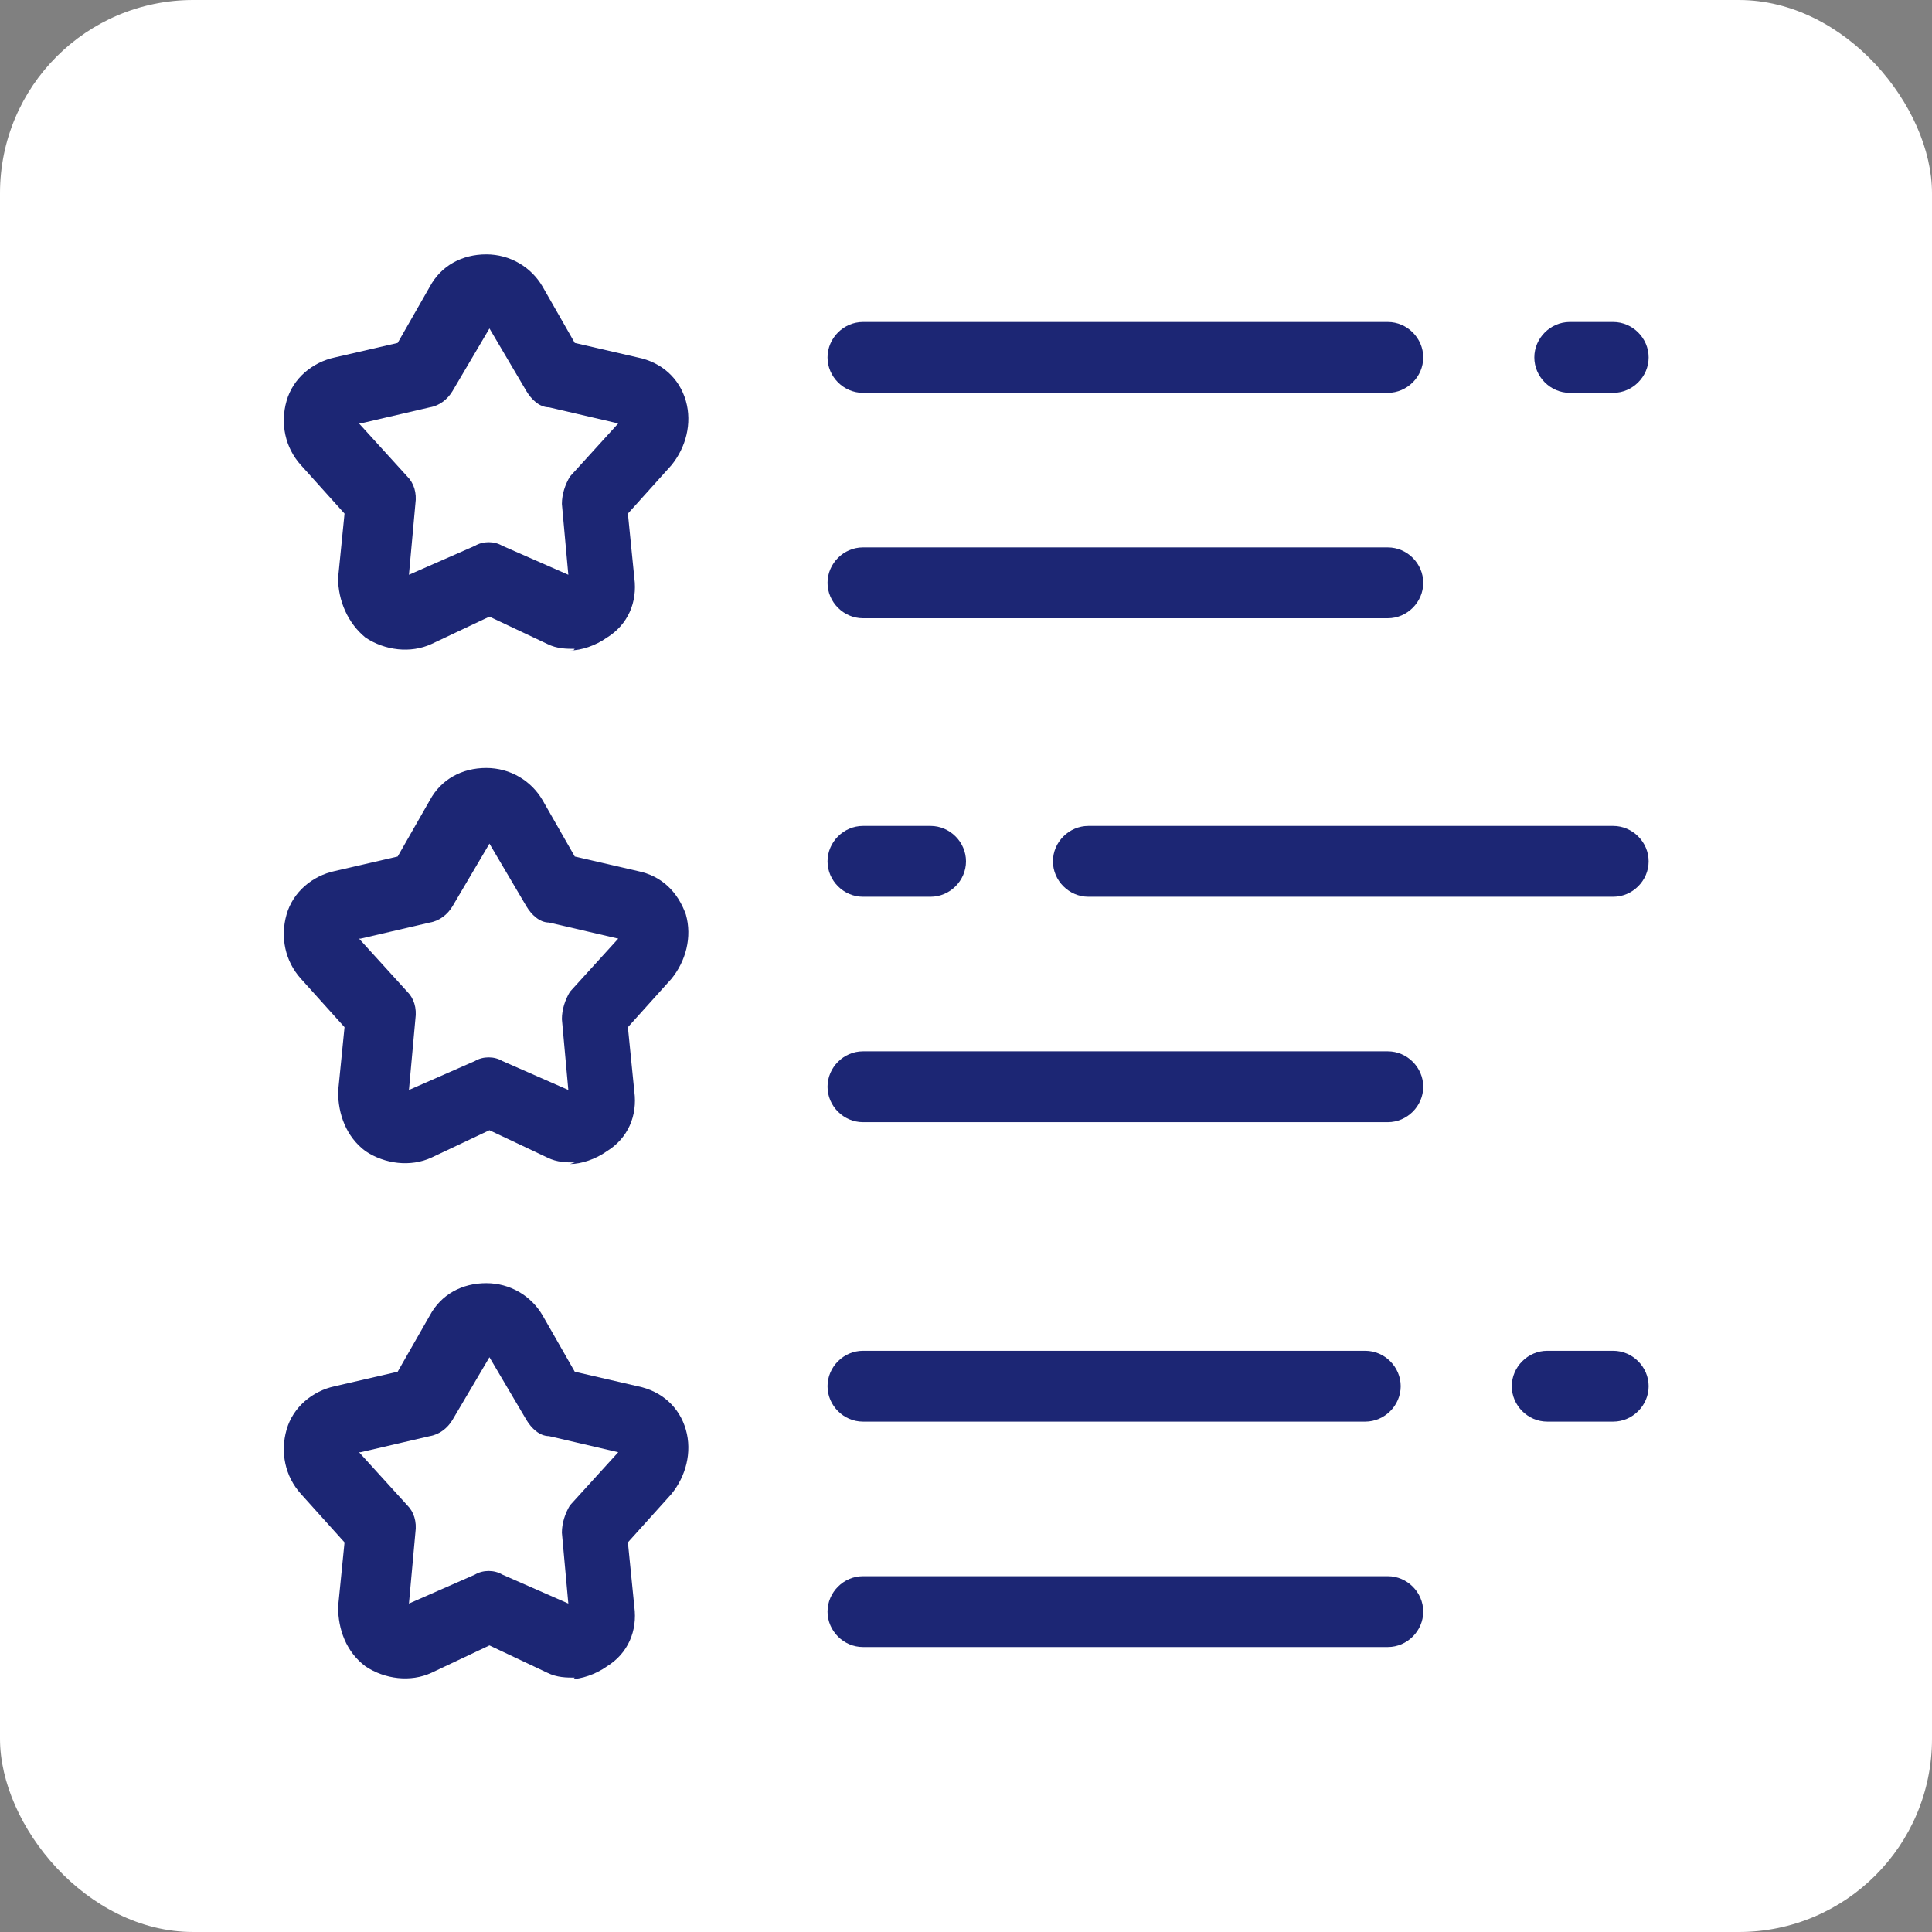
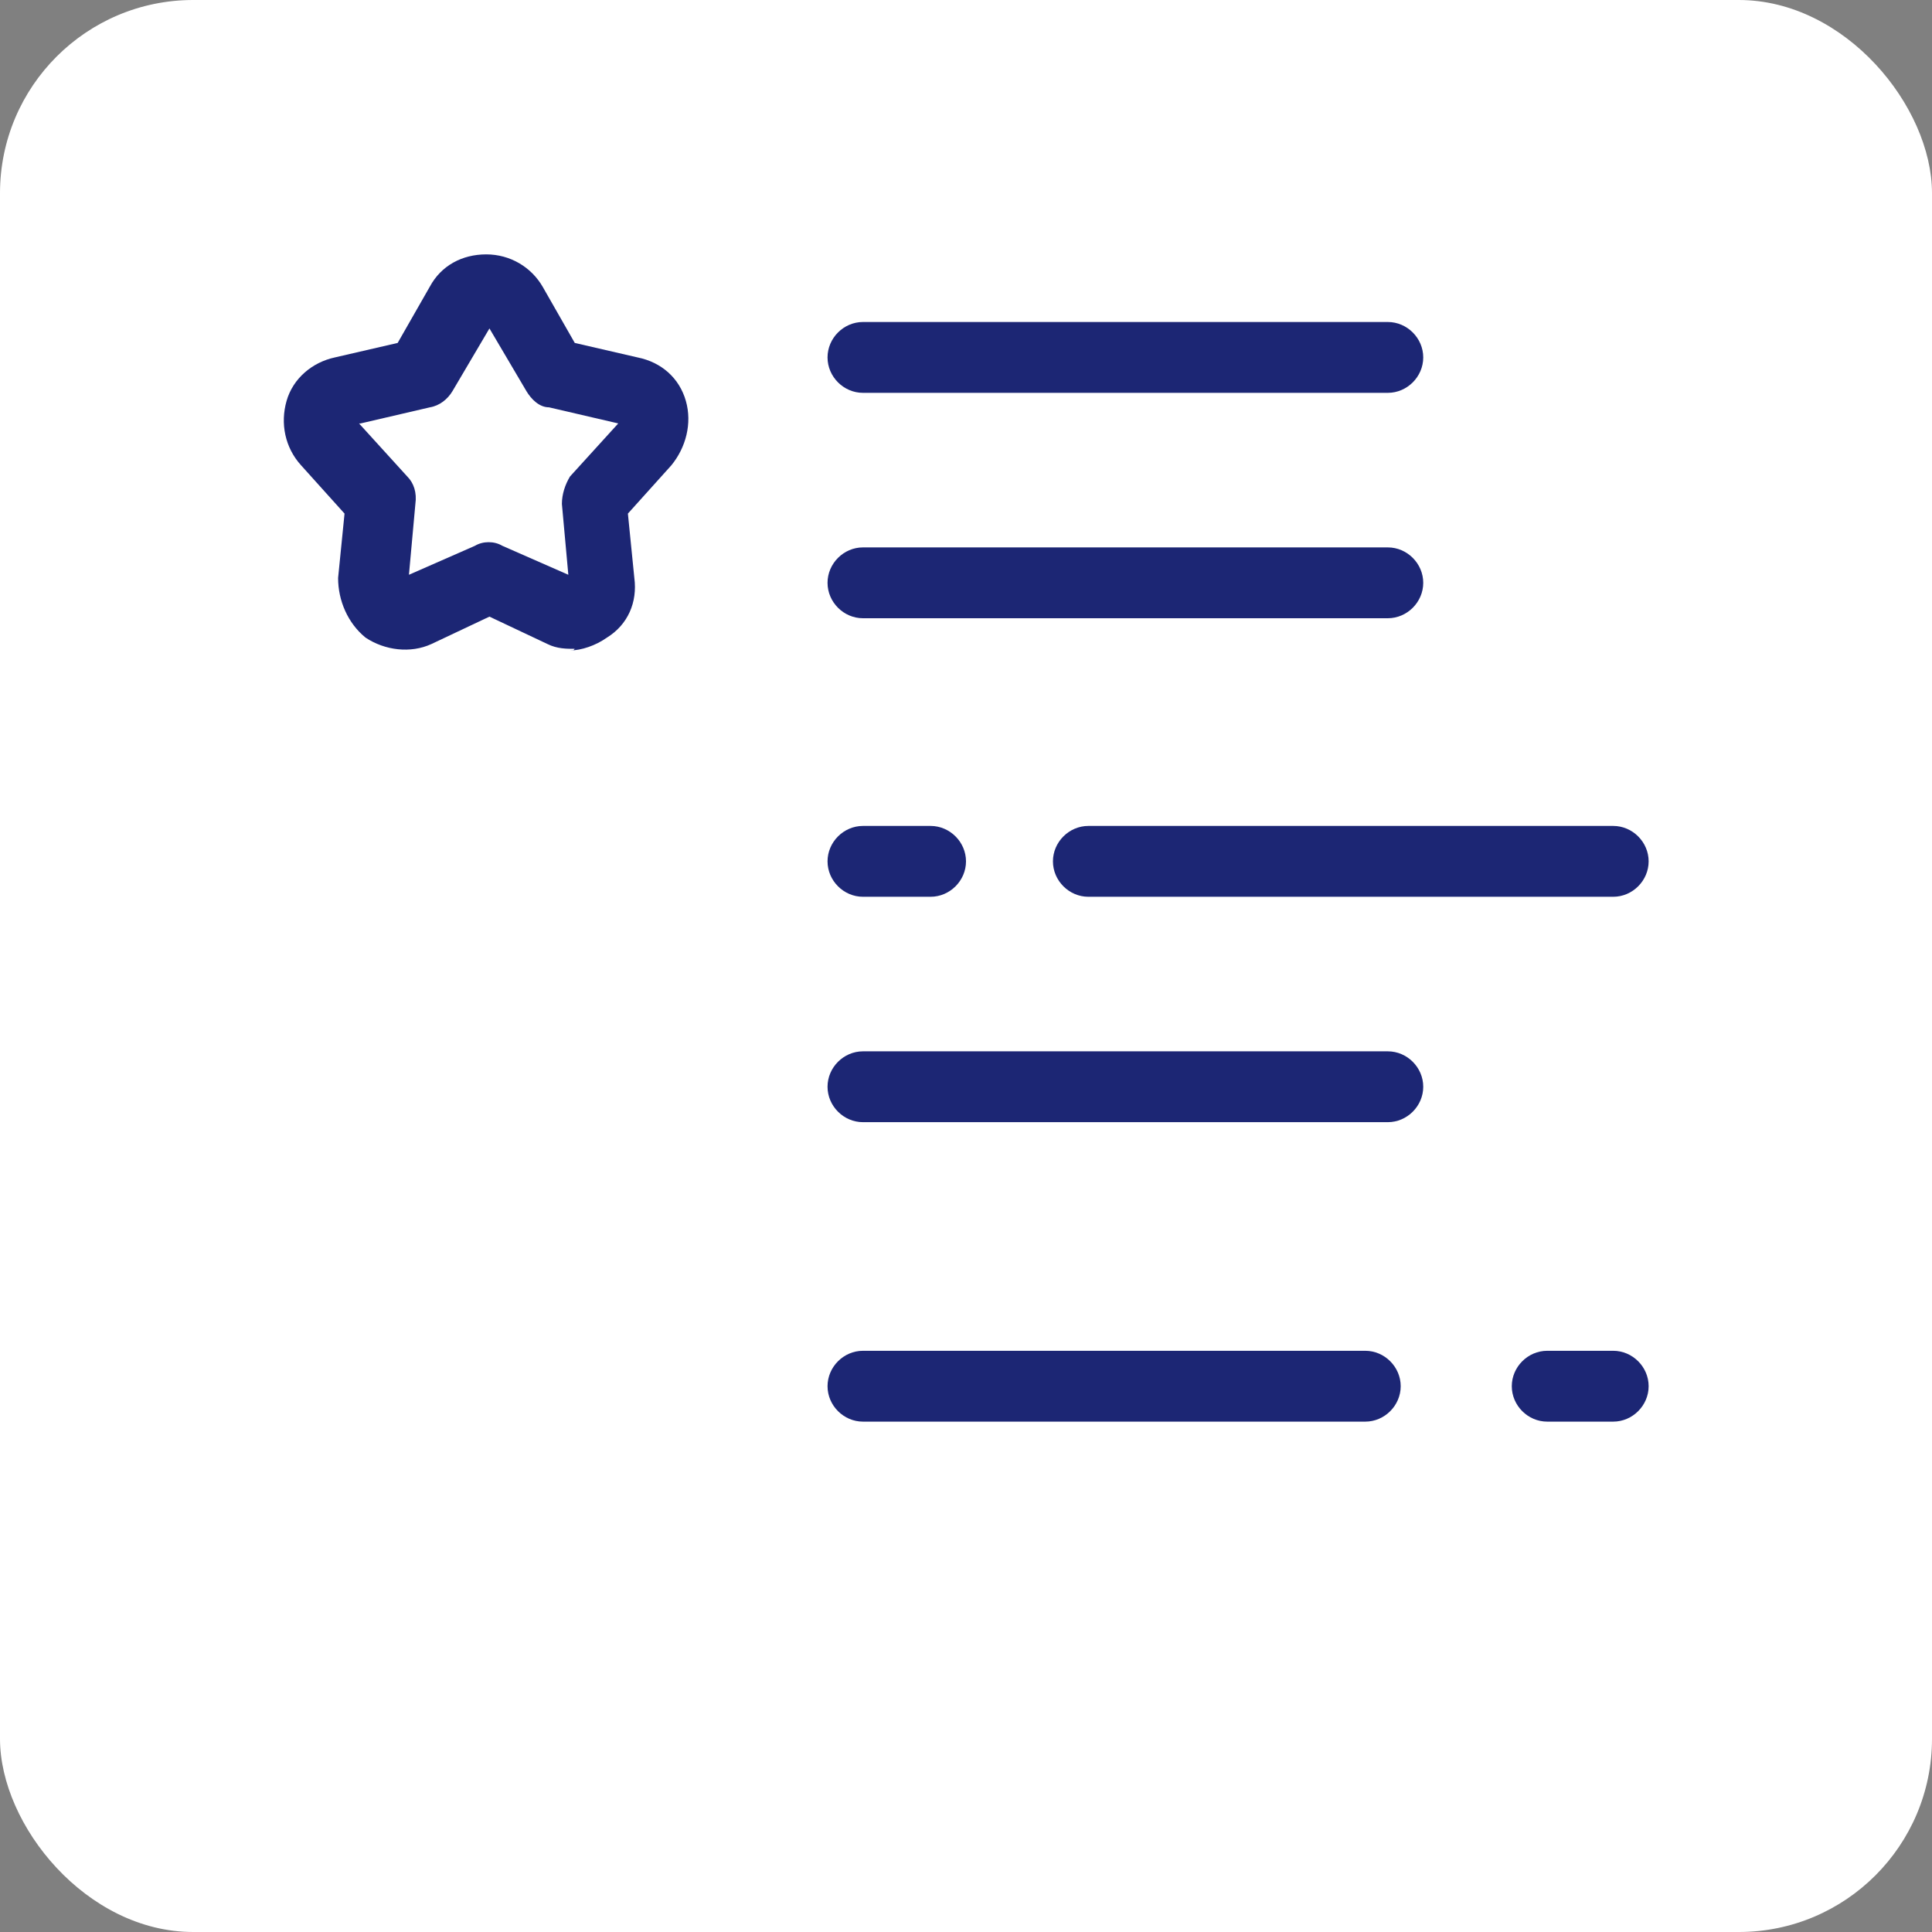
<svg xmlns="http://www.w3.org/2000/svg" id="Layer_1" version="1.1" viewBox="0 0 120 120">
  <rect x="0" y="0" width="120" height="120" fill="#808080" stroke="none" />
  <defs>
    <style>
      .st0 {
        fill: #1c2674;
      }

      .st1 {
        fill: #fff;
      }
    </style>
  </defs>
  <rect class="st1" y="0" width="120" height="120" rx="12" ry="12" />
  <g>
-     <path class="st0" d="M35.7,104.2c-.5,0-1.1,0-1.7-.3l-3.6-1.7-3.6,1.7c-1.3.6-2.9.4-4.1-.4-1.2-.9-1.7-2.3-1.7-3.7l.4-4-2.7-3c-1-1.1-1.3-2.6-.9-4s1.6-2.4,3-2.7l3.9-.9,2-3.5c.7-1.3,2-2,3.5-2h0c1.5,0,2.8.8,3.5,2l2,3.5,3.9.9c1.5.3,2.6,1.3,3,2.7s0,2.9-.9,4l-2.7,3,.4,4c.2,1.5-.4,2.9-1.7,3.7-.7.5-1.6.8-2.3.8h.2ZM25.3,100.2h0ZM22.3,90.2l3,3.3c.4.4.6,1,.5,1.7l-.4,4.4,4.1-1.8c.5-.3,1.2-.3,1.7,0l4.1,1.8-.4-4.4c0-.6.2-1.2.5-1.7l3-3.3-4.3-1c-.6,0-1.1-.5-1.4-1l-2.3-3.9-2.3,3.9c-.3.5-.8.9-1.4,1,0,0-4.3,1-4.3,1ZM38.9,90.3h0ZM38.7,89.9h0ZM30.6,84h0Z" />
-     <path class="st0" d="M35.7,72.2c-.5,0-1.1,0-1.7-.3l-3.6-1.7-3.6,1.7c-1.3.6-2.9.4-4.1-.4-1.2-.9-1.7-2.3-1.7-3.7l.4-4-2.7-3c-1-1.1-1.3-2.6-.9-4s1.6-2.4,3-2.7l3.9-.9,2-3.5c.7-1.3,2-2,3.5-2s2.8.8,3.5,2l2,3.5,3.9.9c1.5.3,2.5,1.3,3,2.7.4,1.4,0,2.9-.9,4l-2.7,3,.4,4c.2,1.5-.4,2.9-1.7,3.7-.7.5-1.6.8-2.3.8h0ZM25.3,68.2h0ZM22.3,58.3l3,3.3c.4.4.6,1,.5,1.7l-.4,4.4,4.1-1.8c.5-.3,1.2-.3,1.7,0l4.1,1.8-.4-4.4c0-.6.2-1.2.5-1.7l3-3.3-4.3-1c-.6,0-1.1-.5-1.4-1l-2.3-3.9-2.3,3.9c-.3.5-.8.9-1.4,1,0,0-4.3,1-4.3,1ZM38.9,58.4h0ZM38.7,57.9h0ZM30.6,52h0Z" />
    <path class="st0" d="M35.7,40.3c-.5,0-1.1,0-1.7-.3l-3.6-1.7-3.6,1.7c-1.3.6-2.9.4-4.1-.4-1.1-.9-1.7-2.3-1.7-3.7l.4-4-2.7-3c-1-1.1-1.3-2.6-.9-4,.4-1.4,1.6-2.4,3-2.7l3.9-.9,2-3.5c.7-1.3,2-2,3.5-2s2.8.8,3.5,2l2,3.5,3.9.9c1.5.3,2.6,1.3,3,2.7s0,2.9-.9,4l-2.7,3,.4,4c.2,1.5-.4,2.9-1.7,3.7-.7.5-1.6.8-2.3.8h.2ZM25.3,36.2h0ZM22.3,26.3l3,3.3c.4.4.6,1,.5,1.7l-.4,4.4,4.1-1.8c.5-.3,1.2-.3,1.7,0l4.1,1.8-.4-4.4c0-.6.2-1.2.5-1.7l3-3.3-4.3-1c-.6,0-1.1-.5-1.4-1l-2.3-3.9-2.3,3.9c-.3.5-.8.9-1.4,1,0,0-4.3,1-4.3,1ZM38.9,26.4h0ZM38.7,25.9h0ZM30.6,19.9h0Z" />
-     <path class="st0" d="M100.2,24.4h-2.7c-1.2,0-2.2-1-2.2-2.2s1-2.2,2.2-2.2h2.7c1.2,0,2.2,1,2.2,2.2s-1,2.2-2.2,2.2Z" />
    <path class="st0" d="M86.2,24.4h-32.6c-1.2,0-2.2-1-2.2-2.2s1-2.2,2.2-2.2h32.6c1.2,0,2.2,1,2.2,2.2s-1,2.2-2.2,2.2Z" />
    <path class="st0" d="M86.2,38.4h-32.6c-1.2,0-2.2-1-2.2-2.2s1-2.2,2.2-2.2h32.6c1.2,0,2.2,1,2.2,2.2s-1,2.2-2.2,2.2Z" />
    <path class="st0" d="M100.2,55.7h-32.6c-1.2,0-2.2-1-2.2-2.2s1-2.2,2.2-2.2h32.6c1.2,0,2.2,1,2.2,2.2s-1,2.2-2.2,2.2Z" />
    <path class="st0" d="M57.8,55.7h-4.2c-1.2,0-2.2-1-2.2-2.2s1-2.2,2.2-2.2h4.2c1.2,0,2.2,1,2.2,2.2s-1,2.2-2.2,2.2Z" />
    <path class="st0" d="M86.2,69.7h-32.6c-1.2,0-2.2-1-2.2-2.2s1-2.2,2.2-2.2h32.6c1.2,0,2.2,1,2.2,2.2s-1,2.2-2.2,2.2Z" />
    <path class="st0" d="M100.2,88.3h-4.1c-1.2,0-2.2-1-2.2-2.2s1-2.2,2.2-2.2h4.1c1.2,0,2.2,1,2.2,2.2s-1,2.2-2.2,2.2Z" />
    <path class="st0" d="M84.8,88.3h-31.2c-1.2,0-2.2-1-2.2-2.2s1-2.2,2.2-2.2h31.2c1.2,0,2.2,1,2.2,2.2s-1,2.2-2.2,2.2Z" />
-     <path class="st0" d="M86.2,102.3h-32.6c-1.2,0-2.2-1-2.2-2.2s1-2.2,2.2-2.2h32.6c1.2,0,2.2,1,2.2,2.2s-1,2.2-2.2,2.2Z" />
  </g>
</svg>